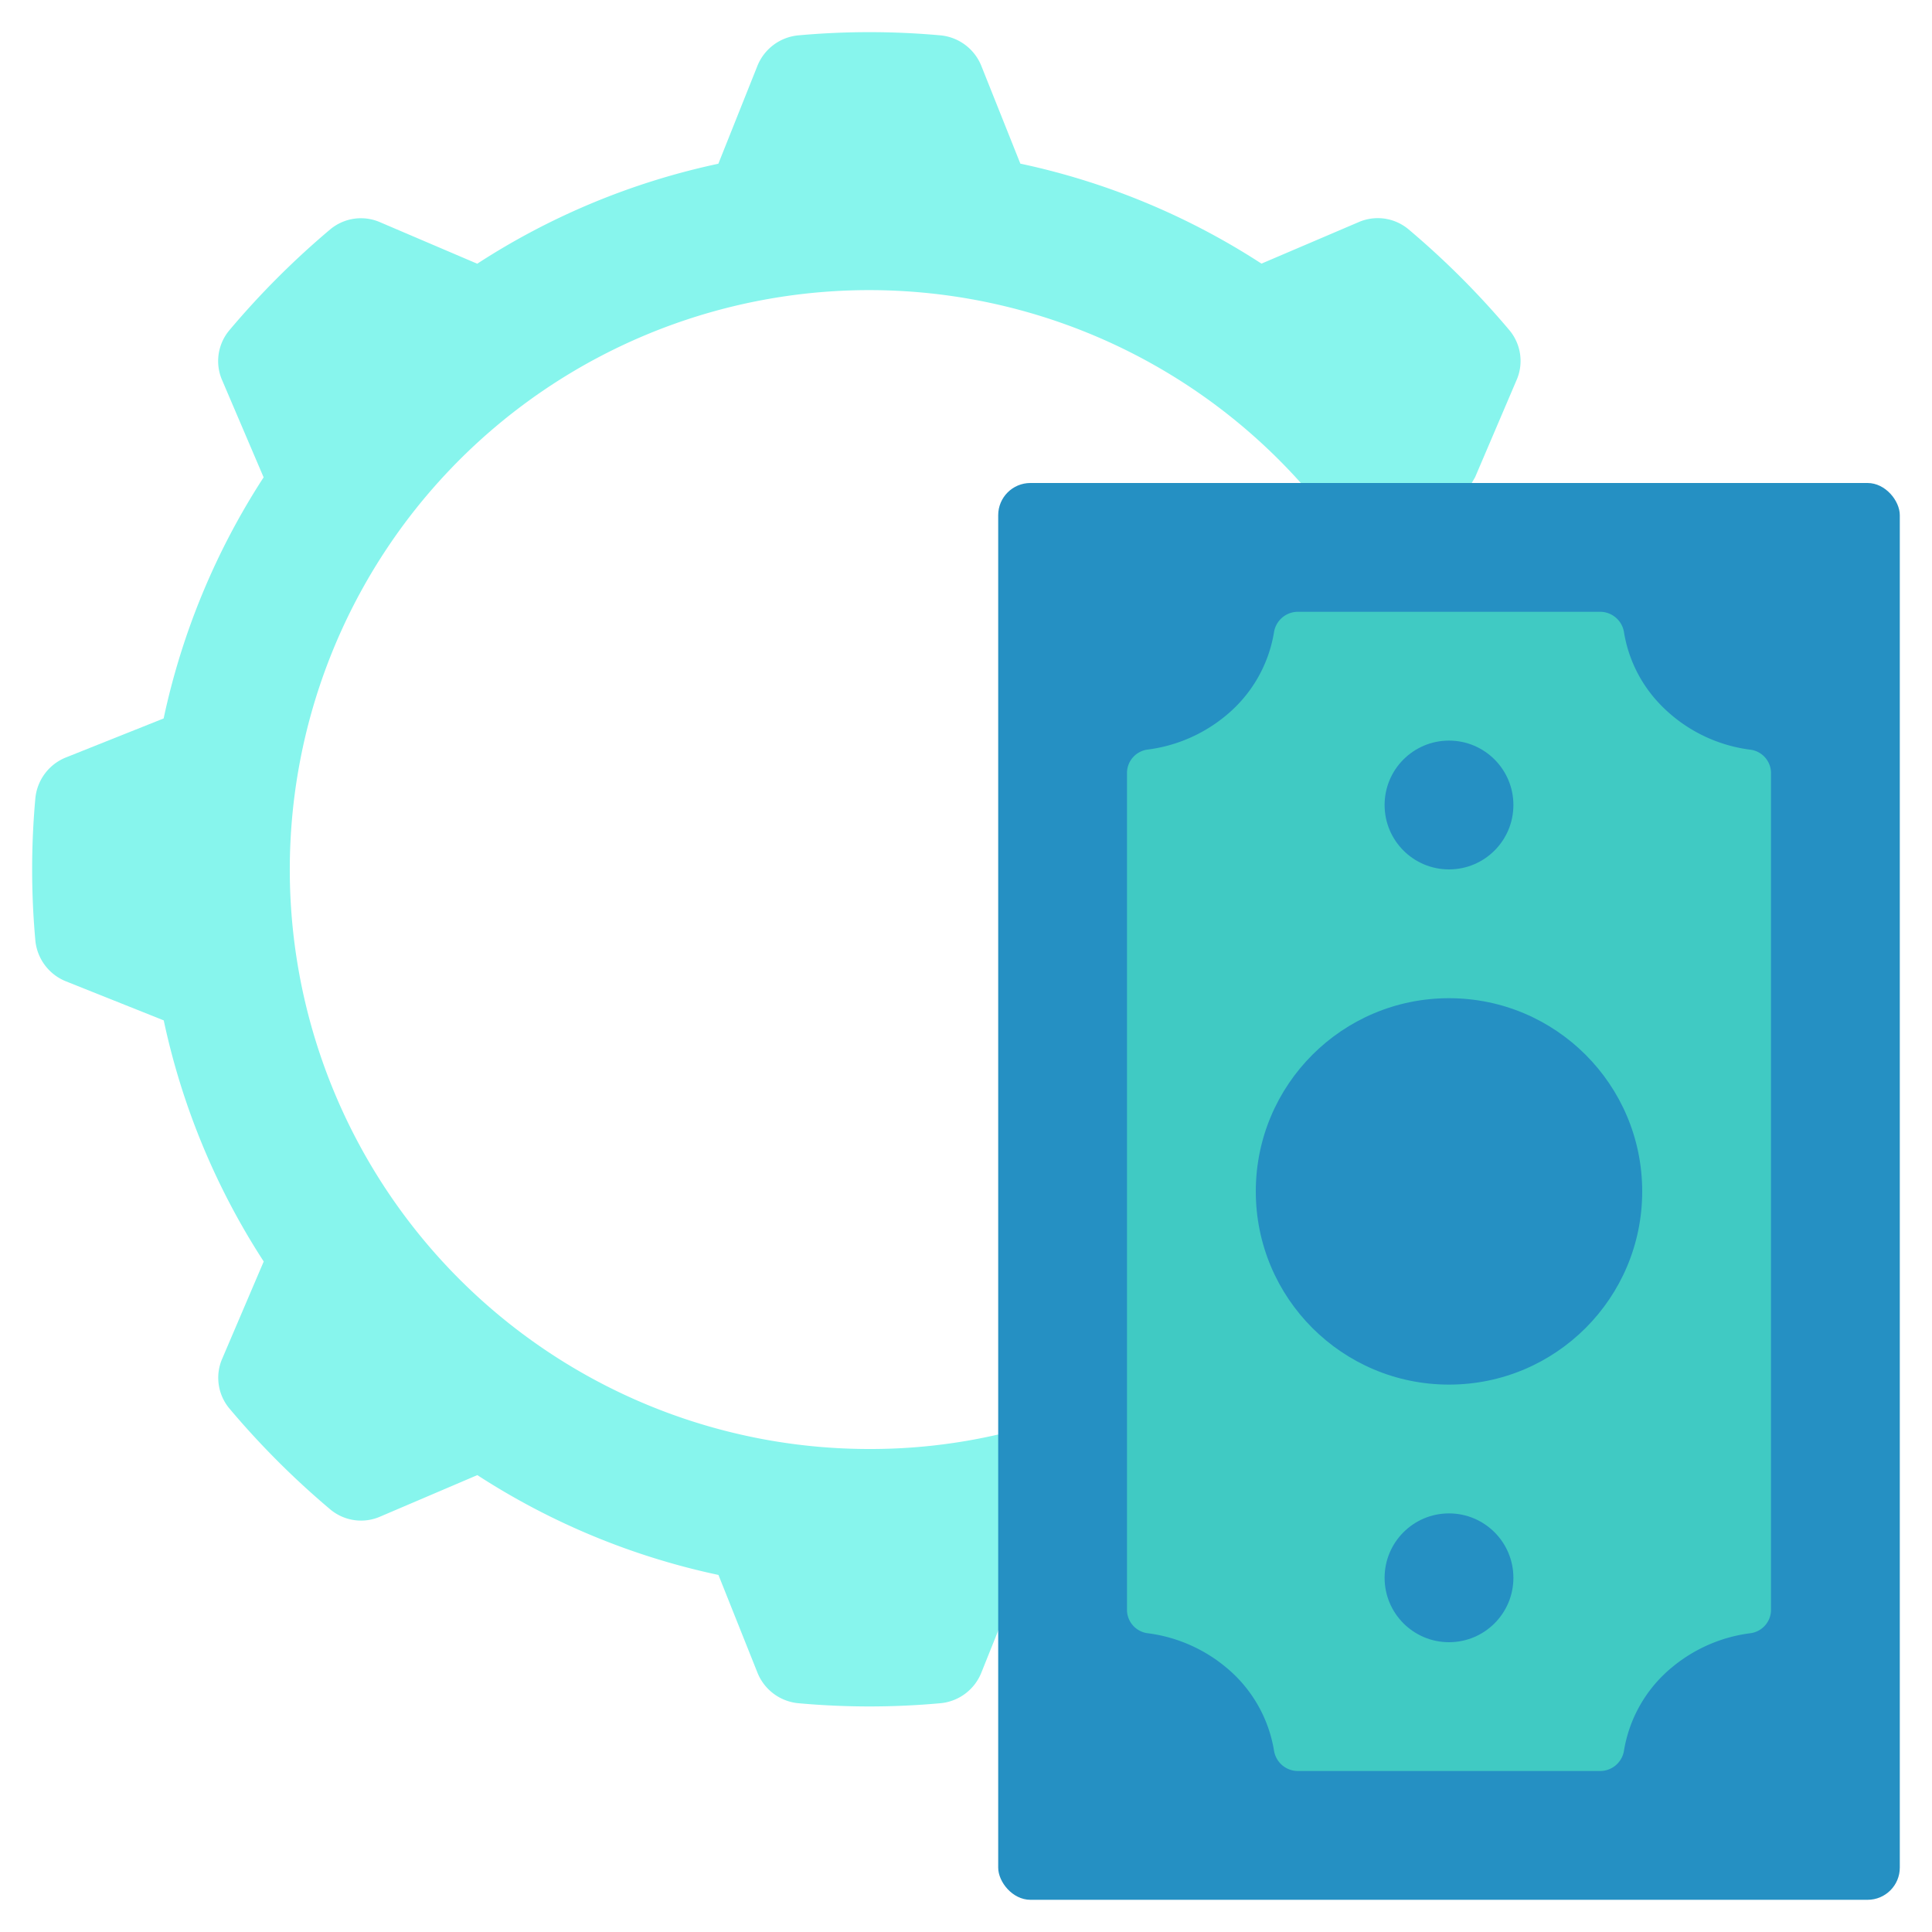
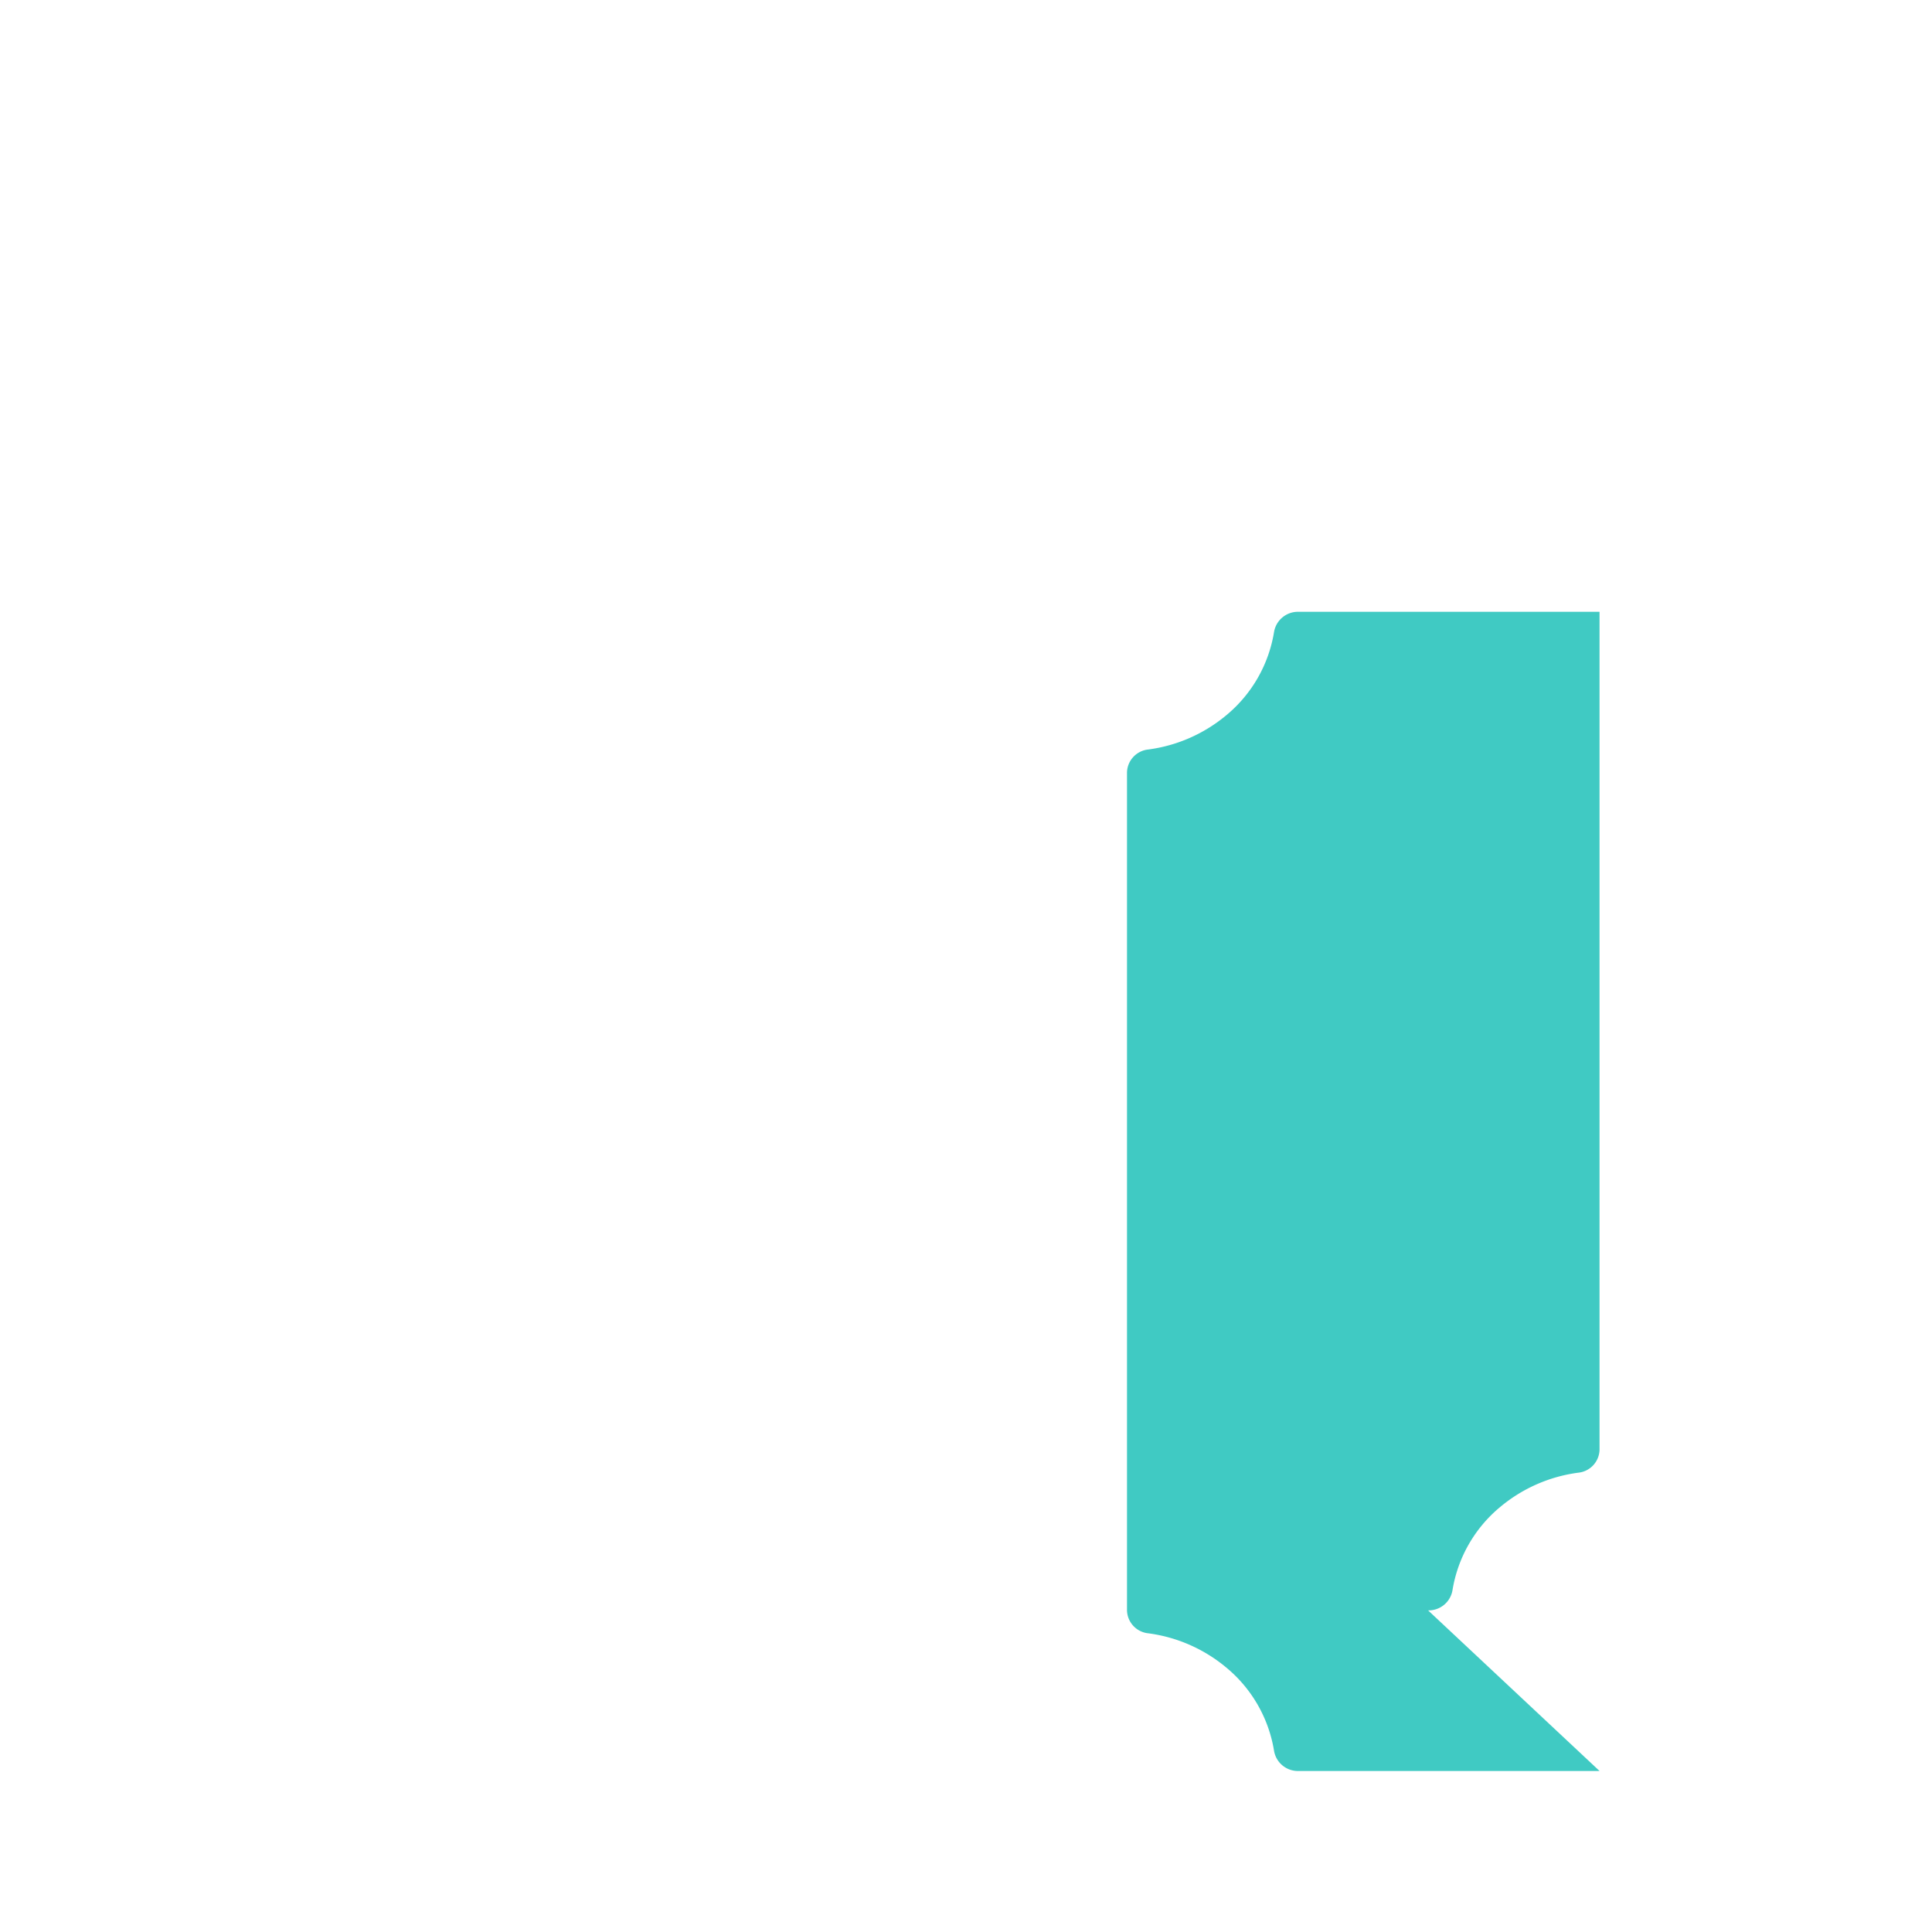
<svg xmlns="http://www.w3.org/2000/svg" viewBox="0 0 60 60" id="CostManagement">
-   <path fill="#87f5ed" d="m31 50.64-.521 1.3a1.52 1.52 0 0 1-1.251.953 24.382 24.382 0 0 1-4.456 0 1.52 1.52 0 0 1-1.251-.953l-1.209-3.029a22.268 22.268 0 0 1-7.488-3.1l-3 1.281a1.488 1.488 0 0 1-1.56-.21 25.943 25.943 0 0 1-3.144-3.145 1.487 1.487 0 0 1-.211-1.56l1.281-3a22.268 22.268 0 0 1-3.105-7.488l-3.03-1.21a1.522 1.522 0 0 1-.955-1.251 24.472 24.472 0 0 1 0-4.456 1.522 1.522 0 0 1 .953-1.251l3.029-1.209a22.268 22.268 0 0 1 3.105-7.488l-1.281-3a1.487 1.487 0 0 1 .211-1.56 25.872 25.872 0 0 1 3.144-3.145 1.488 1.488 0 0 1 1.56-.21l3 1.281a22.268 22.268 0 0 1 7.488-3.105l1.209-3.029a1.522 1.522 0 0 1 1.254-.956 24.472 24.472 0 0 1 4.456 0 1.522 1.522 0 0 1 1.251.953l1.209 3.029a22.26 22.26 0 0 1 7.488 3.105l3-1.281a1.488 1.488 0 0 1 1.56.21 26.023 26.023 0 0 1 3.145 3.145 1.488 1.488 0 0 1 .21 1.56l-1.281 3L44.542 17 40.4 15A17.995 17.995 0 1 0 27 45a17.645 17.645 0 0 0 4-.45L32 48Z" class="colorbfdbf0 svgShape" />
-   <rect width="28" height="44" x="31" y="15" fill="#2590c3" rx="1" class="color4aa361 svgShape" />
-   <path fill="#40cac3" d="M49.676 55h-9.351a.752.752 0 0 1-.757-.618 4.24 4.24 0 0 0-1.491-2.6 4.743 4.743 0 0 0-2.414-1.058.735.735 0 0 1-.663-.708V23.984a.735.735 0 0 1 .663-.708 4.743 4.743 0 0 0 2.414-1.058 4.237 4.237 0 0 0 1.491-2.6.752.752 0 0 1 .757-.618h9.35a.752.752 0 0 1 .757.62 4.2 4.2 0 0 0 1.13 2.26 4.709 4.709 0 0 0 2.778 1.4.734.734 0 0 1 .66.708v26.028a.735.735 0 0 1-.663.708 4.743 4.743 0 0 0-2.414 1.058 4.24 4.24 0 0 0-1.491 2.6.751.751 0 0 1-.756.618Z" class="color5fc77d svgShape" />
-   <circle cx="45" cy="49" r="2" fill="#2590c3" class="color4aa361 svgShape" />
-   <circle cx="45" cy="25" r="2" fill="#2590c3" class="color4aa361 svgShape" />
-   <circle cx="45" cy="37" r="6" fill="#2590c3" class="color4aa361 svgShape" />
+   <path fill="#40cac3" d="M49.676 55h-9.351a.752.752 0 0 1-.757-.618 4.24 4.24 0 0 0-1.491-2.6 4.743 4.743 0 0 0-2.414-1.058.735.735 0 0 1-.663-.708V23.984a.735.735 0 0 1 .663-.708 4.743 4.743 0 0 0 2.414-1.058 4.237 4.237 0 0 0 1.491-2.6.752.752 0 0 1 .757-.618h9.35v26.028a.735.735 0 0 1-.663.708 4.743 4.743 0 0 0-2.414 1.058 4.24 4.24 0 0 0-1.491 2.6.751.751 0 0 1-.756.618Z" class="color5fc77d svgShape" />
</svg>